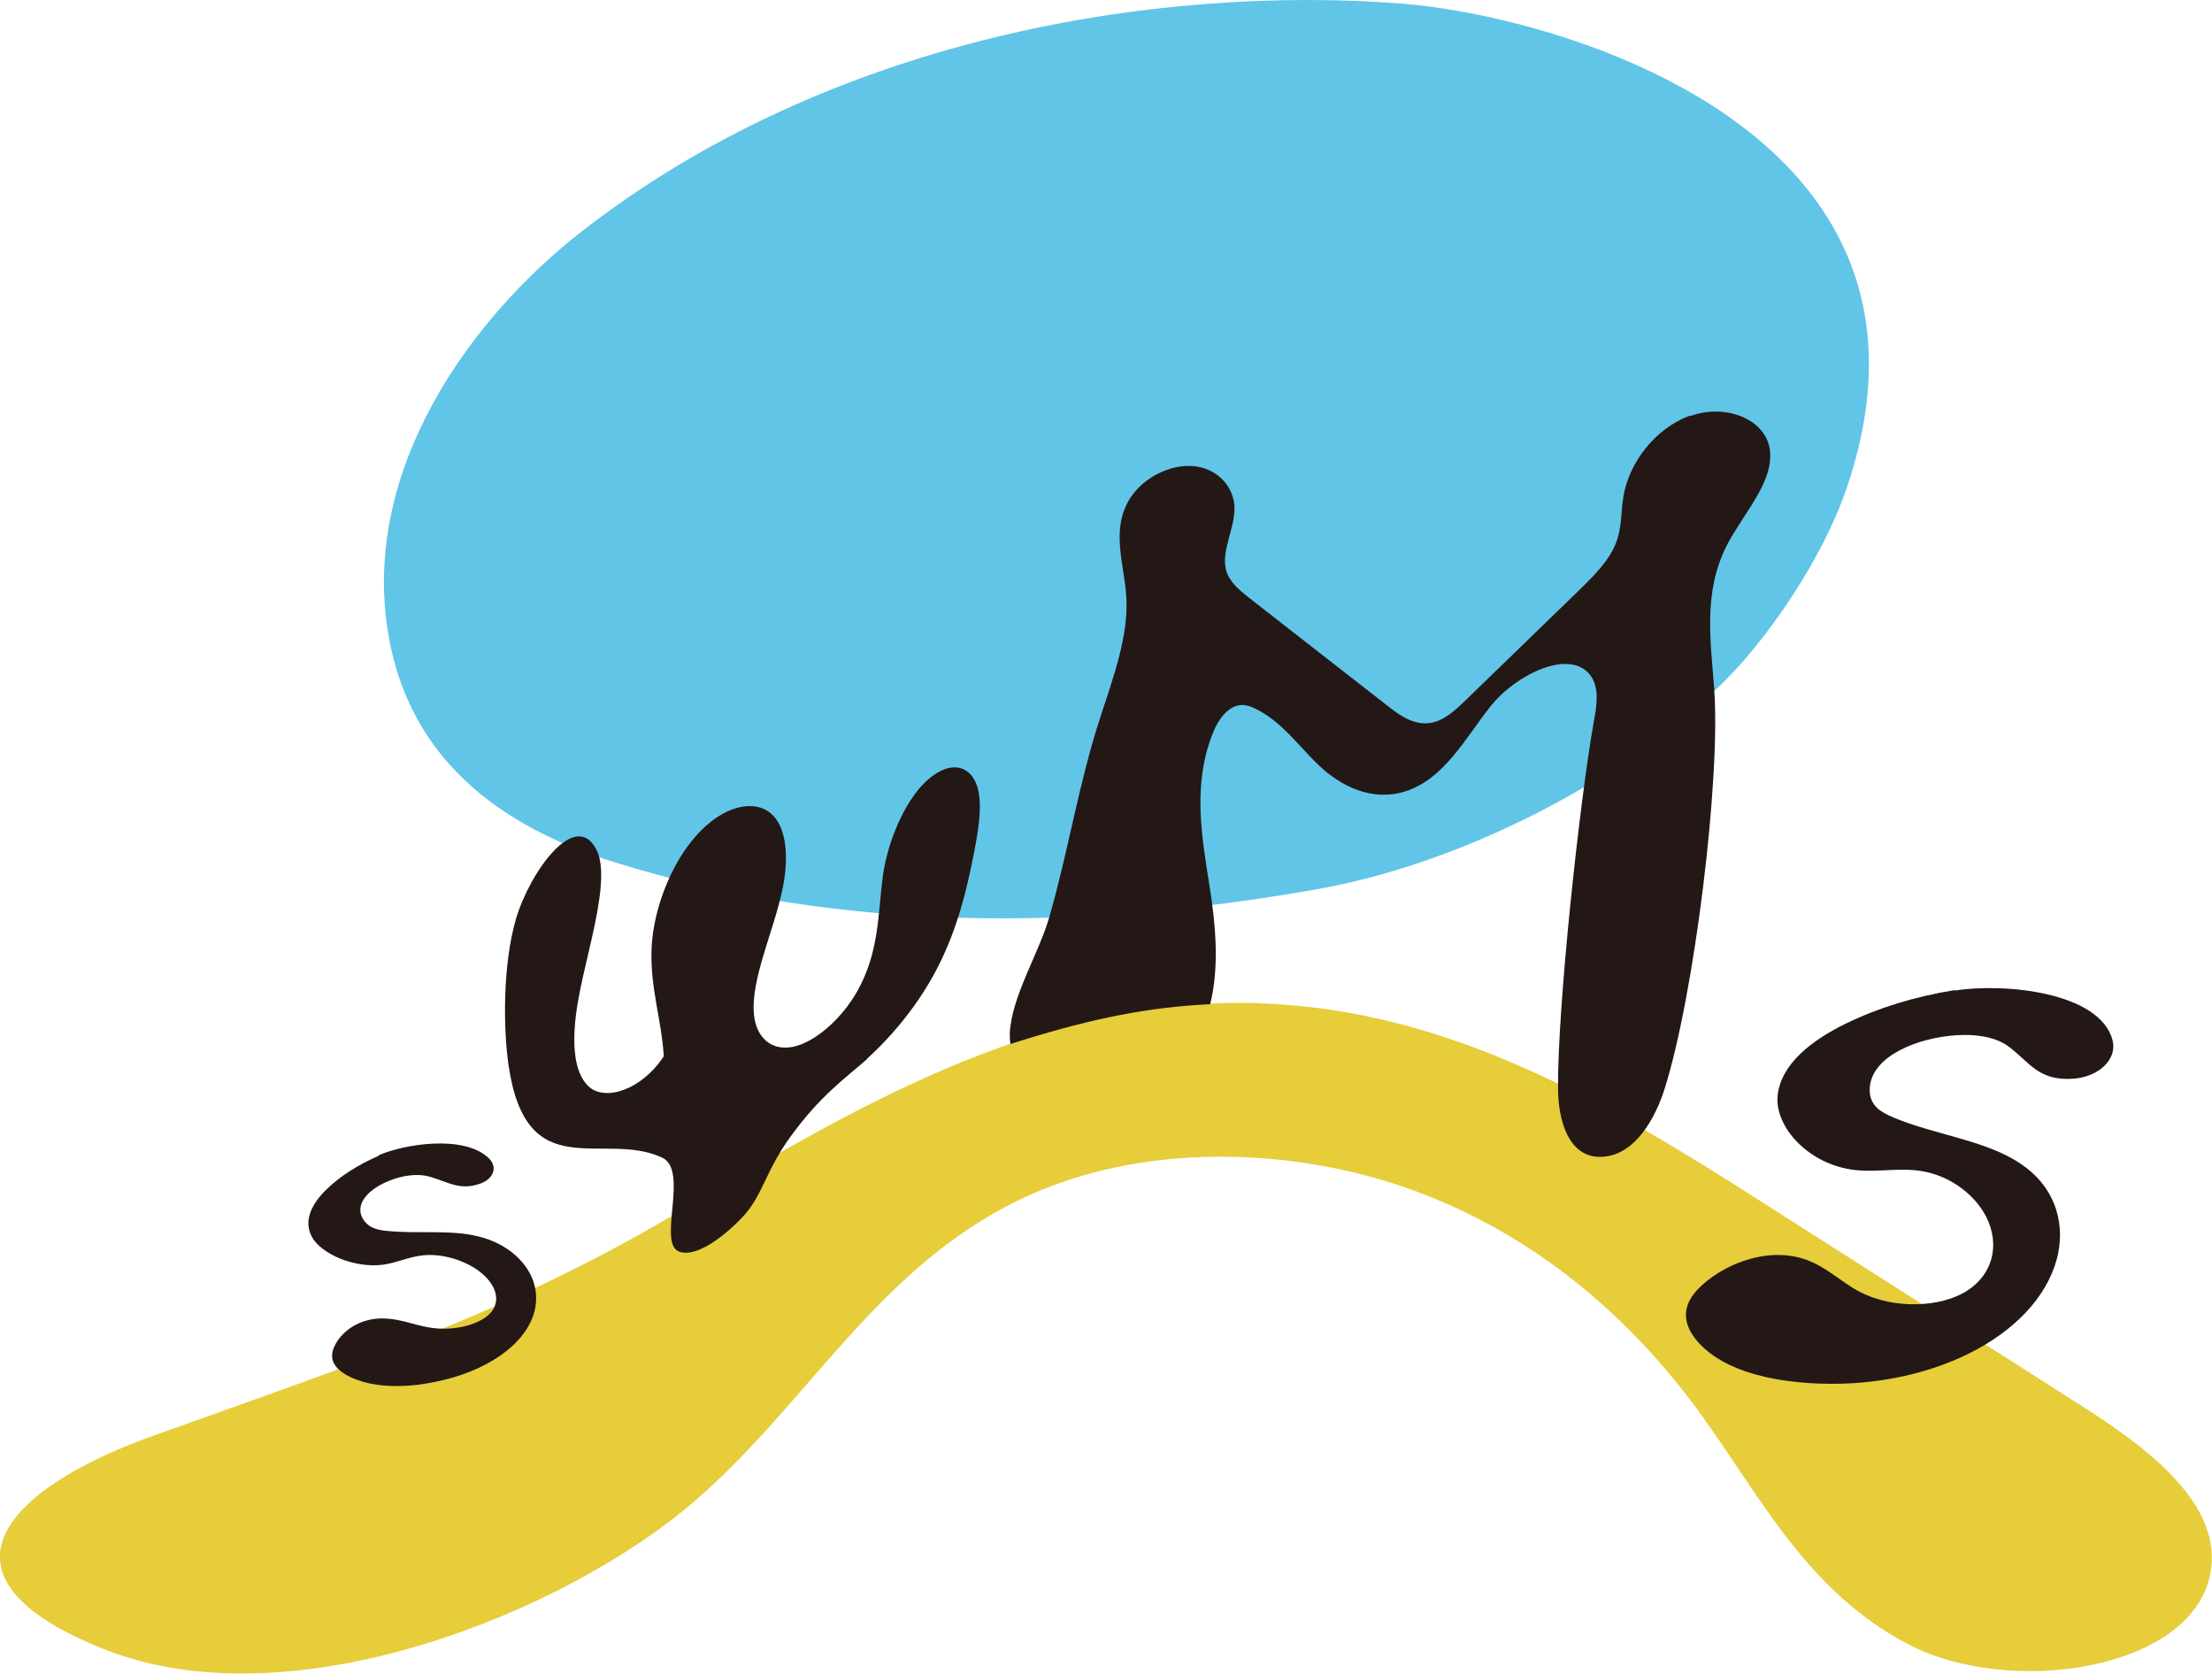
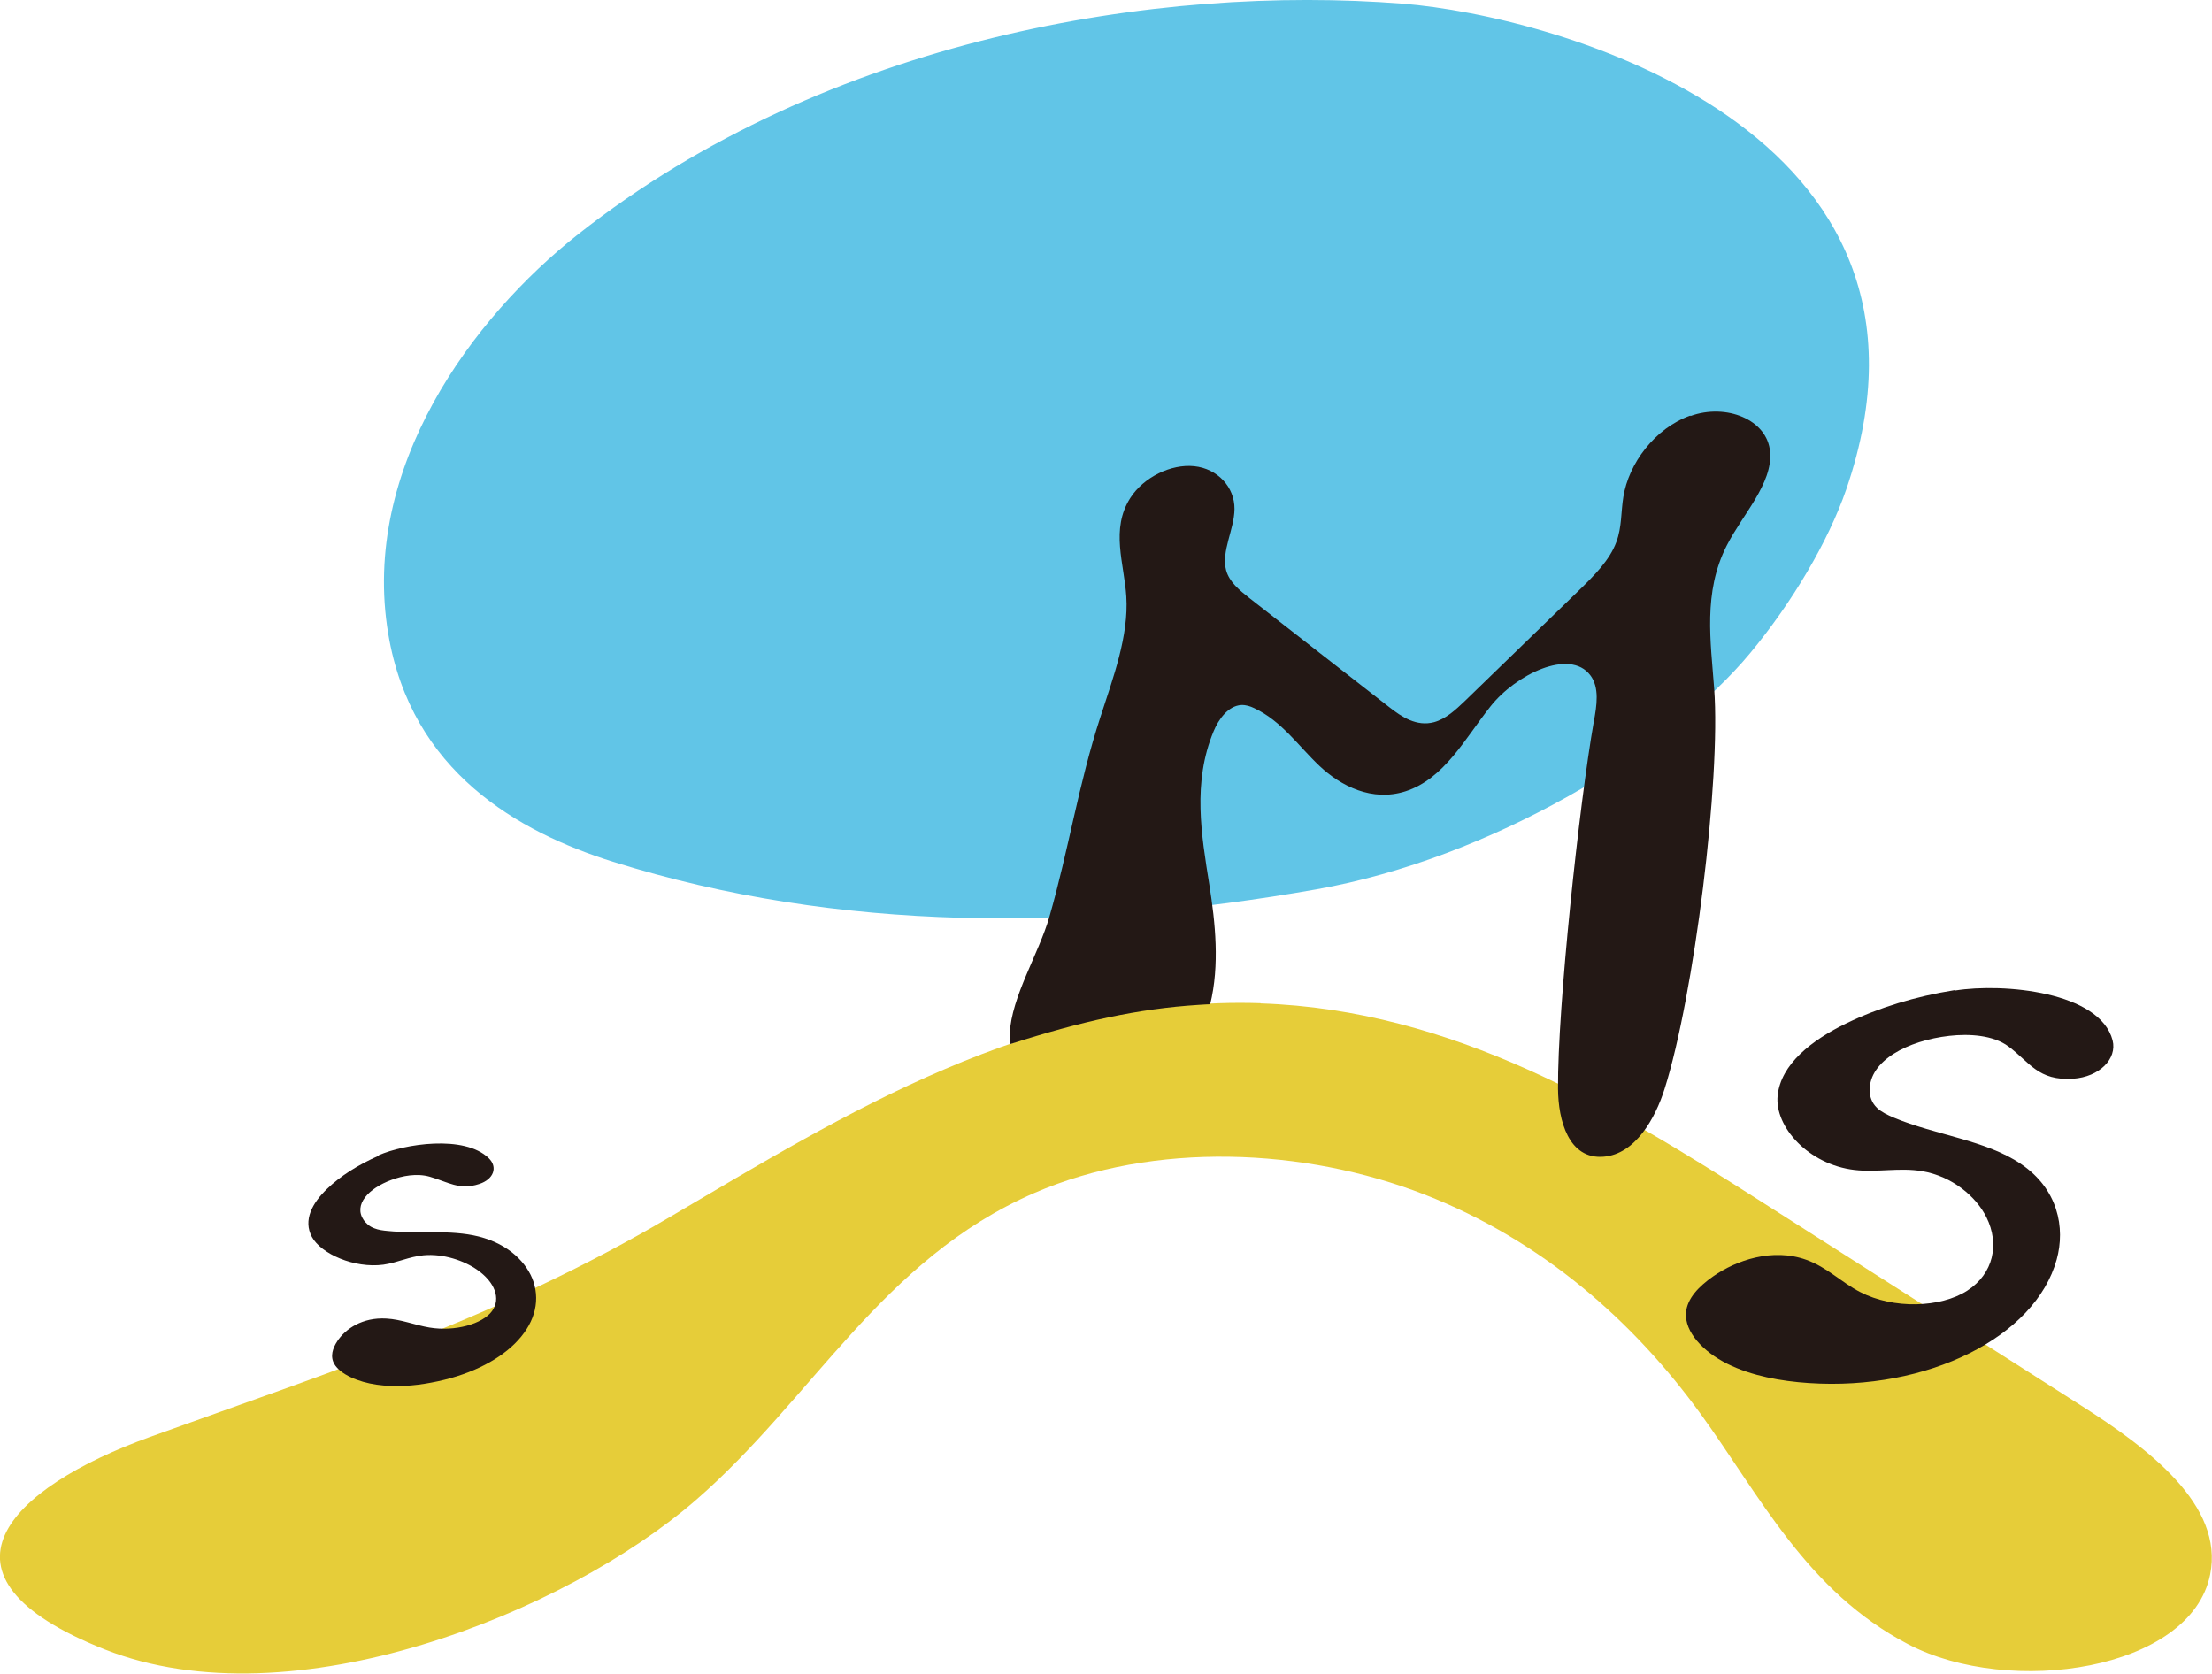
<svg xmlns="http://www.w3.org/2000/svg" id="_レイヤー_2" viewBox="0 0 108.37 82">
  <defs>
    <style>.cls-1{fill:#e6cd39;}.cls-2{fill:#231815;}.cls-3{fill:#61c5e7;}</style>
  </defs>
  <g id="_レイヤー_1-2">
    <path class="cls-3" d="m28.32,11.48c-5.16,4.07-10.66,11.44-9.3,19.57,1.13,6.76,6.37,9.71,11.01,11.17,11.07,3.47,22.87,3.4,34.47,1.35,8.52-1.51,17.27-6.78,21.25-11.58,2.05-2.47,3.82-5.46,4.7-8.01C96.51,6.34,76.17.77,68.72.18c-11.94-.94-28.14,1.64-40.4,11.3" />
    <path class="cls-1" d="m61.76,49.16c9.43.31,17.3,5.1,24.48,9.68,5.23,3.34,10.47,6.67,15.7,10.01,3.35,2.13,7.02,4.9,6.34,8.29-.94,4.7-9.81,6.02-14.79,3.42-4.98-2.6-7.26-7.28-10.21-11.34-3.22-4.42-7.65-8.42-13.5-10.7-5.85-2.28-13.24-2.62-19.11-.07-7.48,3.25-10.87,10.11-16.61,15.07-6.33,5.48-19.73,10.93-28.93,7.29-9.09-3.6-4.68-7.92,2.22-10.41,9.25-3.33,17.2-5.9,25.46-10.77,8.5-5,17.81-10.85,28.95-10.48" />
-     <path class="cls-2" d="m47.92,38.69c-.2-.86-.87-1.37-1.79-.94-1.55.72-2.64,3.35-2.88,5.19-.24,1.83-.17,3.7-1.25,5.62-.78,1.38-2.07,2.49-3.12,2.72-1.05.23-1.82-.41-1.94-1.55-.18-1.71.96-4.09,1.39-6.14.32-1.51.22-2.92-.45-3.63-.67-.72-1.97-.63-3.2.42-1.72,1.47-2.69,4.17-2.76,6.11-.07,1.94.49,3.44.6,5.26-1.09,1.66-2.88,2.22-3.68,1.48-.8-.74-.82-2.4-.54-4.07.28-1.67.83-3.45,1.06-5.11.13-.92.16-1.83-.14-2.42-1.03-2.03-3.28,1.11-3.95,3.42-.65,2.26-.61,5.37-.36,7.11.87,6.03,4.61,3.21,7.52,4.55,1.35.62-.24,4.19.84,4.61.75.29,2.02-.57,3.03-1.61,1.08-1.1,1.16-2.28,2.42-4.01,1.45-2.01,2.71-2.89,3.77-3.82h-.02c1.35-1.23,2.59-2.77,3.47-4.49.96-1.87,1.42-3.77,1.77-5.57.22-1.12.41-2.26.21-3.12" />
    <path class="cls-2" d="m18.56,56.62c-1.02.45-1.89,1-2.54,1.63-.72.69-1.18,1.53-.74,2.35.45.83,2.08,1.55,3.5,1.36.7-.1,1.25-.39,1.97-.46.96-.09,1.99.26,2.64.72.84.59,1.17,1.4.71,2.02s-1.8,1.01-3.06.8c-.72-.12-1.38-.4-2.11-.44-1.18-.07-2.01.51-2.4,1.1-.23.35-.37.75-.15,1.13.29.5,1.16.88,2.07,1.01.91.13,1.84.06,2.67-.1,3.55-.65,5.73-2.81,5.01-4.96-.3-.88-1.17-1.82-2.68-2.2-1.41-.35-2.96-.12-4.45-.27-.23-.02-.46-.05-.66-.13-.25-.09-.41-.25-.52-.4-.52-.76.24-1.56,1.35-1.97.53-.2,1.25-.34,1.88-.16.88.25,1.45.68,2.42.36.72-.23.93-.83.47-1.27-1.2-1.16-4.14-.69-5.39-.14" />
    <path class="cls-2" d="m95.76,48.51c-1.93.31-3.72.86-5.29,1.62-1.72.83-3.22,2.01-3.38,3.54-.16,1.53,1.51,3.39,3.77,3.65,1.12.13,2.2-.13,3.31.06,1.48.25,2.65,1.25,3.15,2.26.65,1.31.35,2.76-.95,3.6-1.3.83-3.6.91-5.24.06-.93-.48-1.61-1.21-2.64-1.58-1.65-.59-3.43.02-4.57.82-.68.48-1.27,1.07-1.32,1.78-.07.93.84,1.91,2.03,2.5,1.19.59,2.62.85,3.99.94,5.81.39,11.09-2.25,12.14-6.05.43-1.56.07-3.46-1.76-4.69-1.71-1.16-4.18-1.41-6.21-2.26-.31-.13-.62-.28-.83-.48-.27-.26-.36-.57-.36-.86-.02-1.46,1.87-2.44,3.9-2.67.97-.11,2.15-.04,2.9.52,1.03.76,1.45,1.7,3.17,1.58,1.28-.09,2.16-.97,1.93-1.88-.62-2.38-5.35-2.82-7.72-2.44" />
    <path class="cls-2" d="m82.81,20.36c-1.75.63-3.02,2.35-3.28,3.99-.12.74-.07,1.47-.34,2.2-.33.9-1.1,1.66-1.84,2.38-1.86,1.81-3.73,3.61-5.59,5.42-.44.42-.92.87-1.5,1.03-.86.23-1.59-.26-2.19-.73-2.29-1.78-4.58-3.57-6.86-5.35-.48-.38-.98-.78-1.14-1.36-.25-.92.4-2,.41-3,.01-1.08-.83-1.98-1.97-2.1-1.14-.12-2.48.54-3.13,1.55-.99,1.54-.3,3.22-.2,4.84.12,1.92-.63,3.93-1.27,5.9-1.07,3.27-1.56,6.53-2.5,9.79-.52,1.81-1.86,3.91-1.94,5.72,0,.18.01.34.03.51,3.47-1.11,6.24-1.73,9.24-1.92.15-.01.47-.03.55-.03.47-1.91.25-4-.04-5.84-.39-2.45-.84-5.02.21-7.54.24-.58.71-1.24,1.35-1.28.23-.01.44.06.63.15,1.35.63,2.17,1.86,3.21,2.84,1.04.98,2.57,1.76,4.2,1.24,1.91-.61,2.93-2.6,4.17-4.16,1.23-1.56,3.88-2.86,4.89-1.53.46.6.32,1.49.17,2.29-.71,4.03-1.78,14.01-1.75,17.97.01,1.55.52,3.47,2.23,3.33,1.56-.12,2.54-1.89,2.99-3.32,1.45-4.57,2.76-15.17,2.43-19.62-.17-2.3-.55-4.71.61-6.99.78-1.54,2.26-3.04,2.13-4.6-.13-1.59-2.16-2.39-3.9-1.76" />
  </g>
</svg>